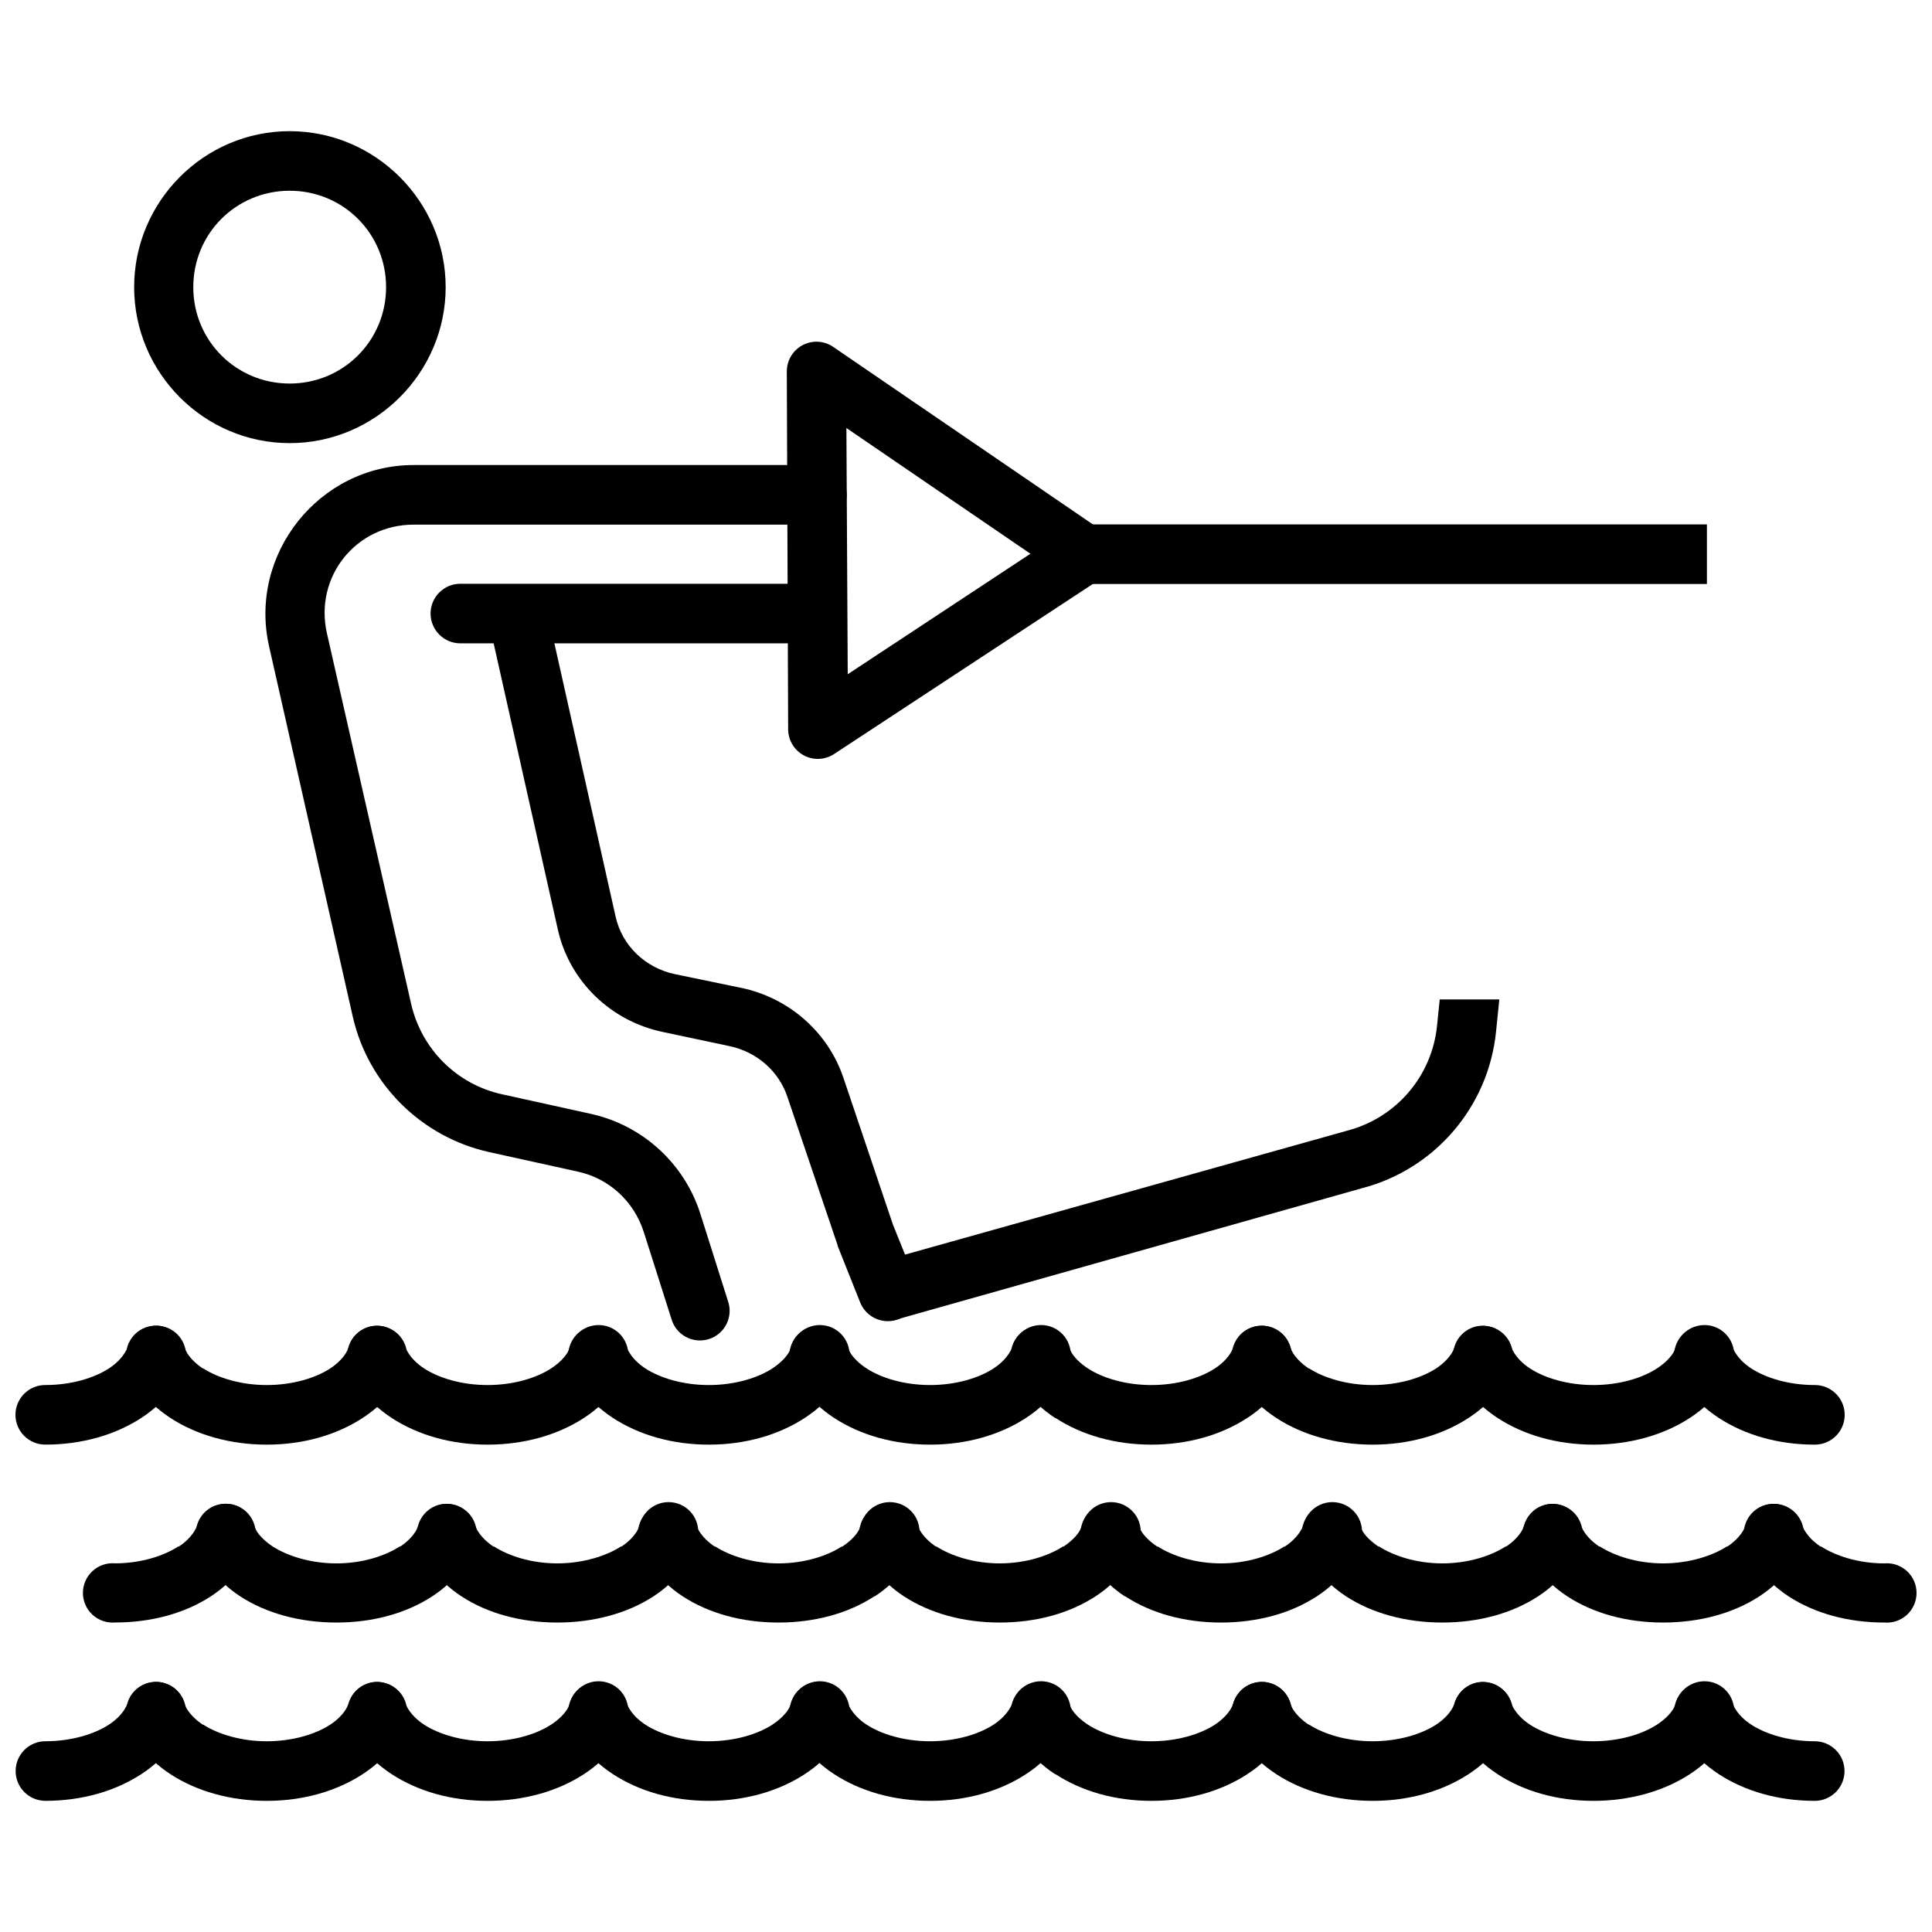
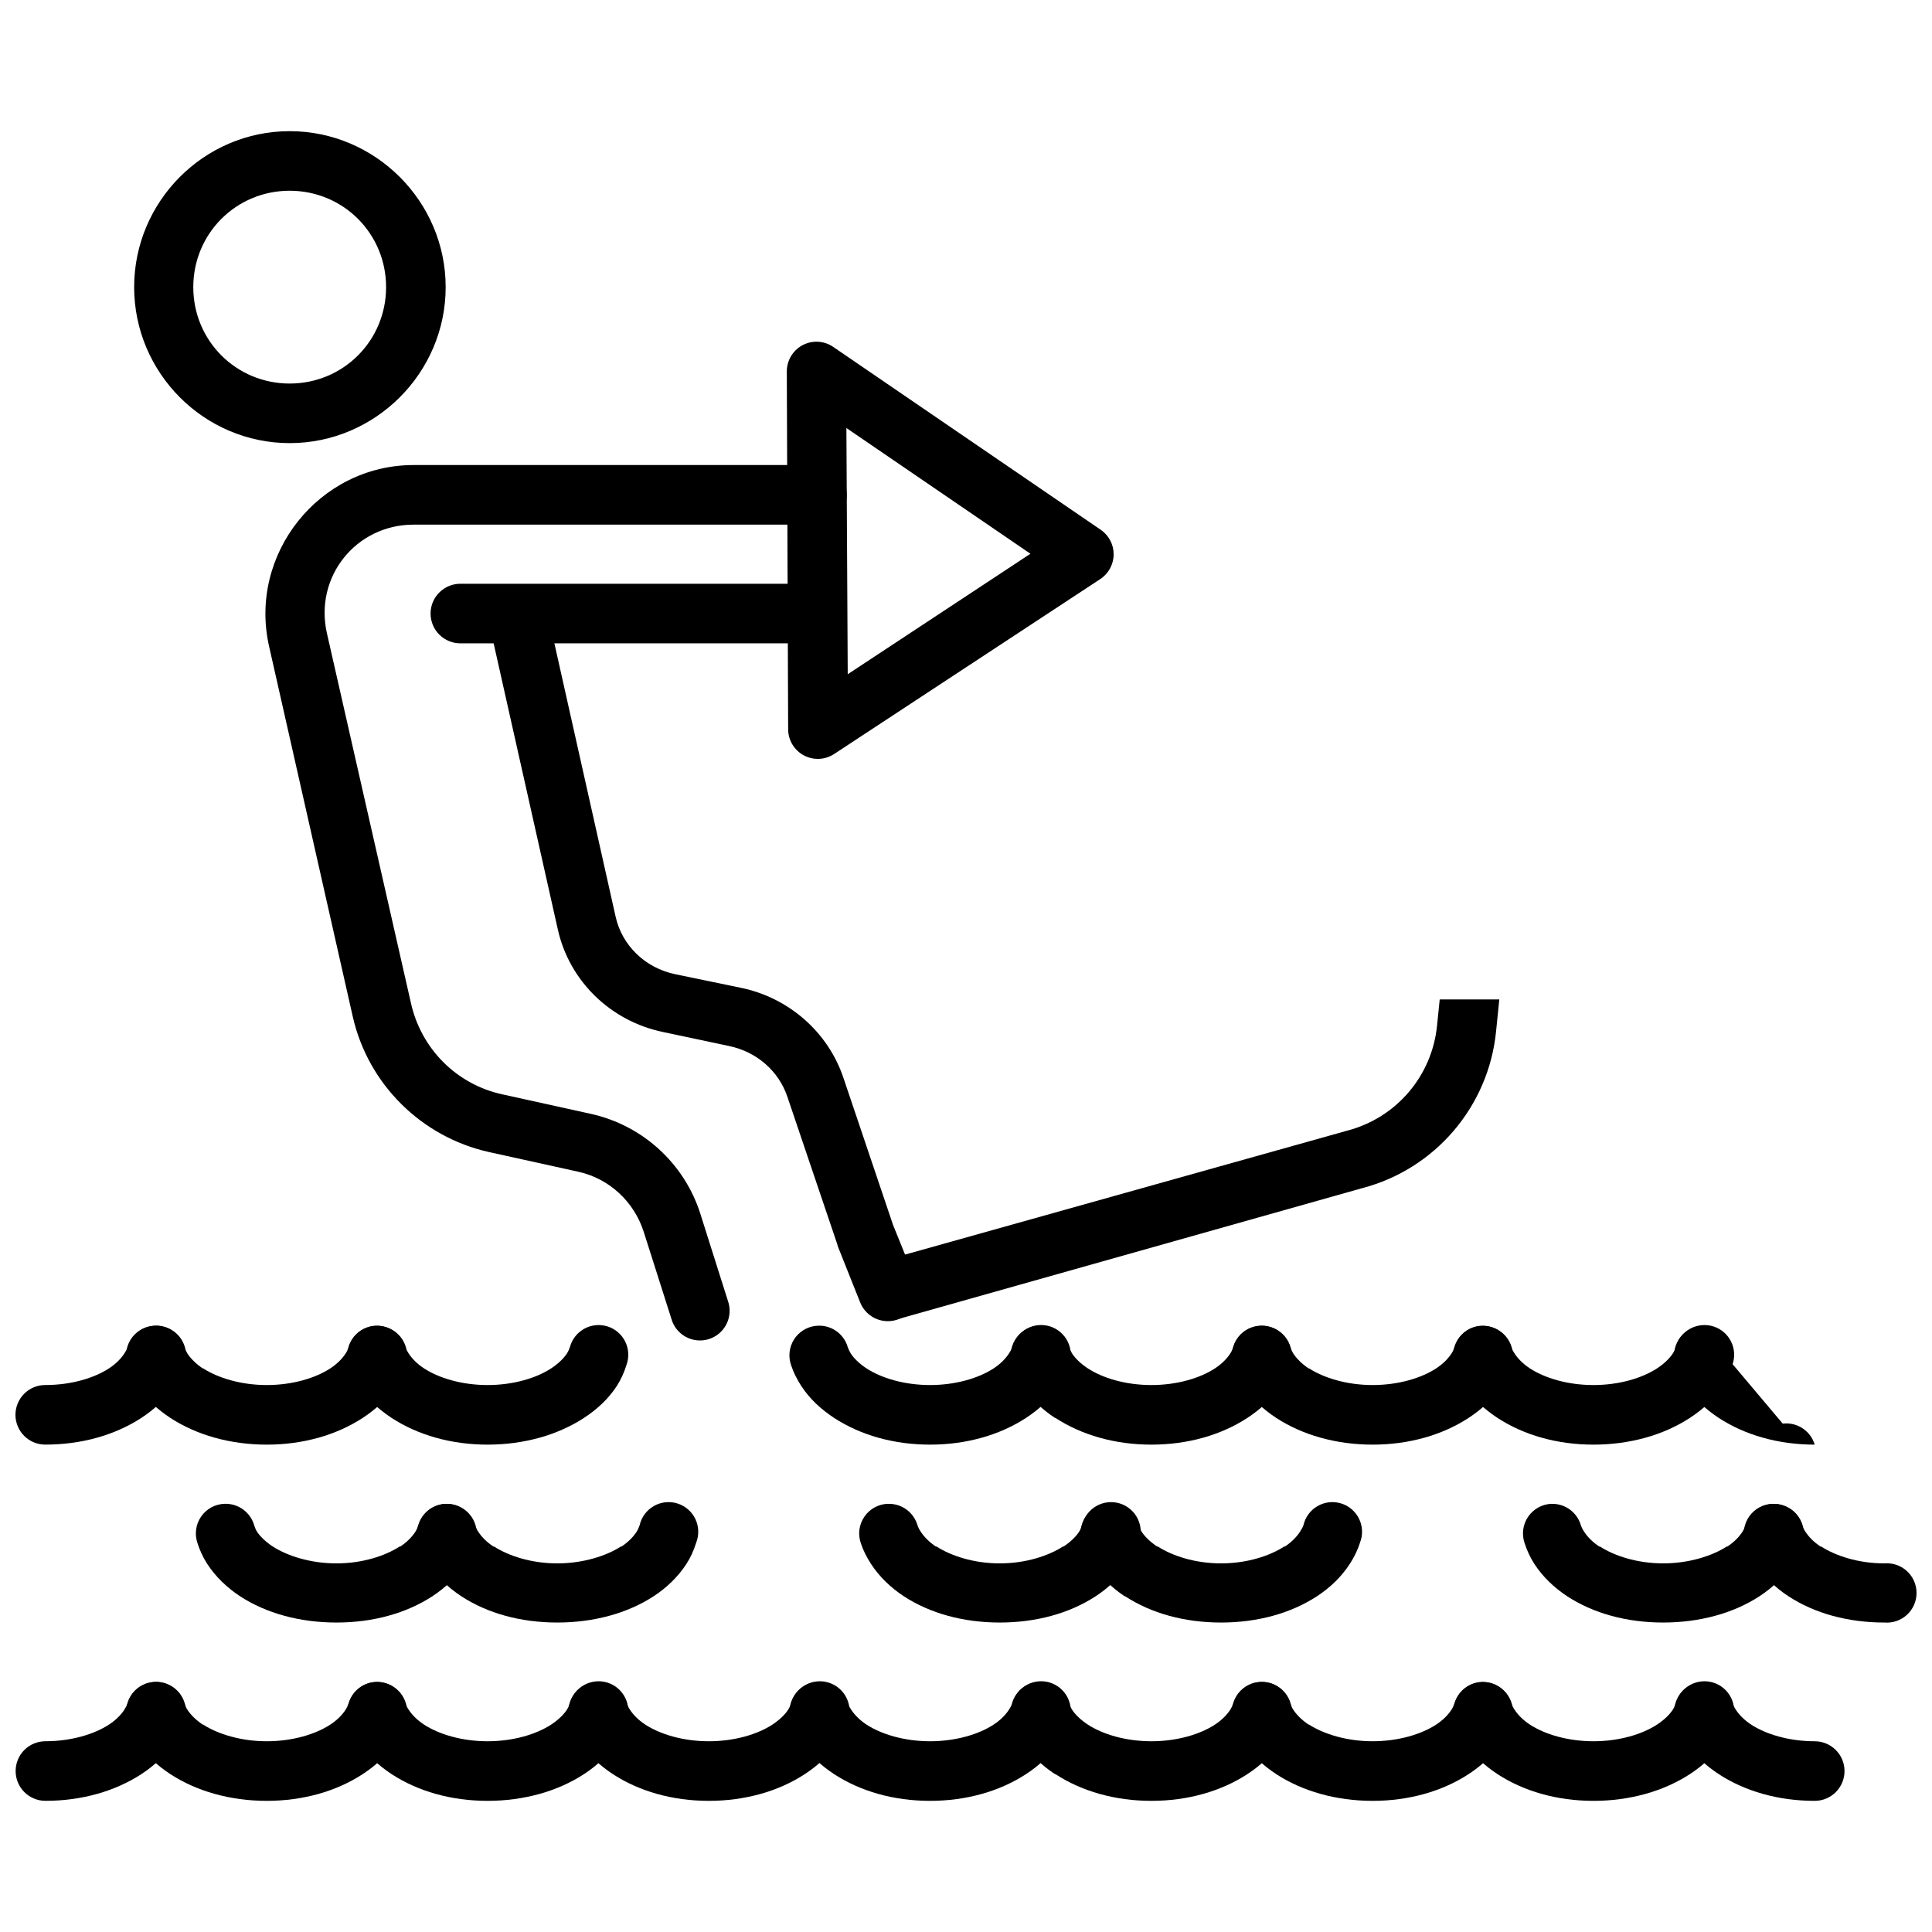
<svg xmlns="http://www.w3.org/2000/svg" width="800px" height="800px" version="1.1" viewBox="144 144 512 512">
  <defs>
    <clipPath id="c">
      <path d="m606 542h45.902v33h-45.902z" />
    </clipPath>
    <clipPath id="b">
      <path d="m148.09 589h45.906v33h-45.906z" />
    </clipPath>
    <clipPath id="a">
      <path d="m148.09 495h45.906v32h-45.906z" />
    </clipPath>
  </defs>
  <path d="m253.63 267.24c-25.059 0-43.863 23.637-38.316 48.07l22.176 98.117c4.062 17.898 18.195 31.895 36.109 35.879l23.688 5.223c8.191 1.82 14.738 7.918 17.301 15.906l7.316 22.992c0.559 2.07 1.941 3.82 3.824 4.848 1.883 1.027 4.106 1.242 6.148 0.594 2.047-0.652 3.738-2.109 4.68-4.035 0.945-1.926 1.062-4.152 0.324-6.168l-7.312-23.105c-4.262-13.285-15.293-23.328-28.914-26.359l-23.688-5.223c-12.02-2.676-21.312-12.027-24.035-24.035l-22.293-98.113c-3.391-14.945 7.668-28.797 22.992-28.797h106.82v-0.004c2.102 0.016 4.121-0.812 5.613-2.293 1.492-1.484 2.332-3.5 2.332-5.602 0-2.102-0.84-4.117-2.332-5.598-1.492-1.484-3.512-2.309-5.613-2.297z" fill-rule="evenodd" />
  <path d="m281.5 301.38c-2.383 0.059-4.609 1.199-6.055 3.094-1.445 1.898-1.953 4.344-1.379 6.66l17.766 79.188c3.059 13.703 14.016 24.297 27.867 27.172l17.531 3.715c7.34 1.523 13.164 6.668 15.441 13.469l13.238 39.129h0.004c0.035 0.16 0.074 0.32 0.117 0.477l5.922 14.863c0.777 1.953 2.297 3.516 4.231 4.344 1.934 0.824 4.117 0.848 6.066 0.059 1.949-0.789 3.5-2.32 4.316-4.262 0.812-1.938 0.82-4.121 0.016-6.062l-5.922-14.629-13.121-38.898c-4.09-12.199-14.484-21.289-27.172-23.918l-17.418-3.602c-7.969-1.652-14.098-7.633-15.793-15.211l-17.766-79.305h0.008c-0.773-3.727-4.094-6.363-7.898-6.273z" fill-rule="evenodd" />
  <path d="m266.05 298.7c-2.102-0.012-4.121 0.812-5.613 2.297-1.492 1.48-2.332 3.496-2.332 5.598 0 2.106 0.84 4.121 2.332 5.602s3.512 2.309 5.613 2.297h94.402c2.102 0.012 4.121-0.816 5.613-2.297 1.492-1.48 2.332-3.496 2.332-5.602 0-2.102-0.84-4.117-2.332-5.598-1.492-1.484-3.512-2.309-5.613-2.297z" fill-rule="evenodd" />
  <path d="m220.77 178.76c-22.711 0-41.219 18.625-41.219 41.336s18.508 41.336 41.219 41.336 41.336-18.625 41.336-41.336-18.625-41.336-41.336-41.336zm0 15.789c14.195 0 25.547 11.348 25.547 25.547 0 14.195-11.348 25.547-25.547 25.547-14.195 0-25.547-11.348-25.547-25.547 0-14.195 11.348-25.547 25.547-25.547z" />
-   <path d="m496.61 542.52c-2.504 0.074-4.828 1.336-6.25 3.398-1.422 2.066-1.773 4.684-0.949 7.051 0.617 1.891 1.441 3.719 2.559 5.457 2.227 3.426 5.25 6.316 8.707 8.594 6.945 4.535 15.891 6.969 25.547 6.969 9.652 0 18.484-2.434 25.43-6.969 3.469-2.273 6.484-5.152 8.707-8.594 1.102-1.707 2.043-3.559 2.672-5.57 0.641-2.008 0.449-4.188-0.527-6.055-0.977-1.867-2.66-3.269-4.676-3.887-2.016-0.621-4.195-0.41-6.051 0.586-1.859 0.996-3.242 2.695-3.84 4.715-0.18 0.535-0.418 1.105-0.816 1.742-0.805 1.238-2.125 2.676-4.062 3.945v-0.117c-3.879 2.539-9.969 4.527-16.836 4.527s-12.949-1.992-16.836-4.527v0.117c-1.957-1.285-3.375-2.703-4.176-3.945-0.418-0.617-0.594-1.195-0.816-1.855h-0.004c-1.035-3.398-4.223-5.684-7.777-5.57z" />
  <path d="m555.24 542.52c-2.504 0.074-4.824 1.336-6.25 3.402-1.422 2.062-1.773 4.68-0.949 7.047 0.617 1.891 1.441 3.719 2.559 5.457 2.227 3.426 5.25 6.316 8.707 8.594 6.945 4.535 15.773 6.969 25.43 6.969 9.652 0 18.602-2.434 25.547-6.969 3.477-2.273 6.484-5.152 8.707-8.594 1.102-1.707 2.047-3.559 2.672-5.57 0.641-2.008 0.449-4.188-0.527-6.055-0.977-1.867-2.66-3.269-4.676-3.887-2.016-0.621-4.191-0.41-6.051 0.586s-3.238 2.695-3.84 4.715c-0.18 0.535-0.418 1.105-0.816 1.742-0.805 1.238-2.125 2.676-4.062 3.945v-0.117c-3.879 2.539-10.086 4.527-16.953 4.527-6.871 0-12.949-1.992-16.836-4.527v0.117c-1.957-1.285-3.262-2.703-4.062-3.945-0.418-0.617-0.715-1.195-0.93-1.855-1.027-3.359-4.152-5.633-7.664-5.57z" />
  <g clip-path="url(#c)">
    <path d="m613.88 542.52c-2.523 0.035-4.879 1.285-6.328 3.356s-1.816 4.711-0.984 7.094c0.617 1.891 1.559 3.719 2.672 5.457 2.227 3.426 5.25 6.316 8.707 8.594 6.945 4.535 15.777 6.969 25.43 6.969v-0.004c2.191 0.188 4.363-0.555 5.984-2.043 1.621-1.488 2.543-3.59 2.543-5.793 0-2.203-0.922-4.301-2.543-5.793-1.621-1.488-3.793-2.231-5.984-2.043-6.867 0-12.949-1.992-16.836-4.527v0.117c-1.957-1.285-3.254-2.703-4.062-3.945-0.418-0.617-0.715-1.195-0.93-1.855h-0.004c-1.023-3.359-4.152-5.633-7.664-5.57z" />
  </g>
-   <path d="m203.88 542.52c-3.469-0.012-6.535 2.254-7.547 5.57-0.238 0.668-0.535 1.242-0.93 1.855-0.809 1.25-2.113 2.664-4.062 3.945v-0.117c-3.887 2.539-9.969 4.527-16.836 4.527-2.195-0.188-4.367 0.555-5.988 2.047-1.621 1.488-2.543 3.59-2.543 5.789 0 2.203 0.922 4.305 2.543 5.793 1.621 1.488 3.793 2.231 5.988 2.047 9.652 0 18.484-2.434 25.43-6.969 3.457-2.277 6.484-5.164 8.711-8.594 1.113-1.738 2.059-3.57 2.672-5.457l-0.004 0.004c0.836-2.406 0.457-5.07-1.02-7.144-1.477-2.074-3.863-3.309-6.41-3.309z" />
  <path d="m203.54 542.52c-2.508 0.074-4.828 1.336-6.25 3.398-1.422 2.066-1.773 4.684-0.949 7.051 0.613 1.891 1.441 3.719 2.559 5.457 2.227 3.426 5.25 6.316 8.711 8.594 6.945 4.535 15.895 6.969 25.547 6.969s18.484-2.434 25.43-6.969c3.469-2.273 6.484-5.152 8.707-8.594 1.102-1.707 2.047-3.559 2.672-5.57h-0.004c0.648-2.008 0.461-4.195-0.516-6.066-0.977-1.875-2.66-3.277-4.68-3.898s-4.203-0.406-6.062 0.594-3.242 2.703-3.836 4.731c-0.18 0.535-0.418 1.105-0.816 1.742-0.805 1.238-2.125 2.676-4.062 3.945v-0.117c-3.879 2.539-9.969 4.527-16.836 4.527-6.867 0-13.066-1.992-16.953-4.527-1.867-1.254-3.273-2.625-4.062-3.84-0.418-0.617-0.594-1.195-0.816-1.855-1.039-3.402-4.227-5.684-7.781-5.57z" />
  <path d="m262.17 542.52c-2.504 0.074-4.828 1.336-6.25 3.402-1.422 2.062-1.773 4.68-0.949 7.047 0.617 1.891 1.441 3.719 2.559 5.457 2.227 3.426 5.25 6.316 8.711 8.594 6.945 4.535 15.777 6.969 25.43 6.969s18.602-2.434 25.547-6.969c3.477-2.273 6.484-5.152 8.707-8.594 1.102-1.707 1.93-3.559 2.559-5.57h-0.004c0.816-2.035 0.742-4.32-0.203-6.305-0.945-1.98-2.676-3.477-4.773-4.125-2.094-0.648-4.367-0.395-6.266 0.707-1.902 1.098-3.254 2.941-3.734 5.082-0.18 0.535-0.418 1.105-0.816 1.742-0.805 1.238-2.125 2.676-4.062 3.945v-0.117c-3.887 2.539-10.086 4.527-16.953 4.527s-12.949-1.992-16.836-4.527v0.117c-1.957-1.285-3.262-2.703-4.07-3.945-0.418-0.617-0.715-1.195-0.93-1.855-1.023-3.359-4.152-5.633-7.664-5.57z" />
-   <path d="m320.81 542.52c-2.527 0.035-4.879 1.285-6.328 3.356s-1.816 4.711-0.984 7.094c0.617 1.891 1.559 3.719 2.672 5.457 2.227 3.426 5.25 6.316 8.711 8.594 6.945 4.535 15.773 6.969 25.43 6.969 9.652 0 18.484-2.434 25.43-6.969h-0.004 0.117c3.477-2.273 6.484-5.152 8.707-8.594 1.102-1.707 1.93-3.559 2.559-5.57 0.816-2.035 0.742-4.32-0.203-6.305-0.945-1.98-2.676-3.477-4.773-4.125-2.094-0.648-4.367-0.395-6.266 0.707-1.902 1.098-3.254 2.941-3.734 5.082-0.18 0.535-0.418 1.105-0.816 1.742-0.805 1.238-2.242 2.676-4.176 3.945v-0.117c-3.887 2.539-9.969 4.527-16.836 4.527-6.871 0-12.949-1.992-16.836-4.527v0.117c-1.957-1.285-3.254-2.703-4.07-3.945-0.418-0.617-0.715-1.195-0.93-1.855-1.023-3.359-4.152-5.633-7.664-5.57z" />
  <path d="m379.33 542.52c-2.508 0.074-4.828 1.336-6.25 3.402-1.422 2.062-1.773 4.68-0.949 7.047 0.617 1.891 1.559 3.719 2.672 5.457 2.227 3.426 5.25 6.316 8.707 8.594 6.945 4.535 15.773 6.969 25.43 6.969 9.652 0 18.484-2.434 25.43-6.969 3.469-2.273 6.484-5.152 8.707-8.594 1.102-1.707 2.047-3.559 2.672-5.57 0.812-2.035 0.738-4.32-0.207-6.301-0.945-1.98-2.676-3.477-4.769-4.125-2.098-0.648-4.367-0.395-6.266 0.703-1.902 1.102-3.254 2.941-3.738 5.082-0.18 0.535-0.418 1.105-0.816 1.742-0.805 1.238-2.242 2.676-4.184 3.945v-0.117c-3.879 2.539-9.969 4.527-16.836 4.527-6.867 0-12.949-1.992-16.836-4.527v0.117c-1.93-1.266-3.254-2.719-4.062-3.945-0.418-0.617-0.715-1.195-0.93-1.855h0.004c-1.039-3.402-4.227-5.684-7.781-5.57z" />
  <path d="m437.97 542.52c-2.508 0.074-4.828 1.336-6.25 3.398-1.422 2.066-1.773 4.684-0.949 7.051 0.617 1.891 1.441 3.719 2.559 5.457h0.117c2.227 3.426 5.129 6.316 8.594 8.594h0.117c6.945 4.535 15.777 6.969 25.43 6.969 9.652 0 18.484-2.434 25.43-6.969 3.469-2.273 6.484-5.152 8.707-8.594 1.102-1.707 2.043-3.559 2.672-5.57 0.816-2.035 0.742-4.32-0.203-6.305-0.945-1.98-2.676-3.477-4.773-4.125-2.094-0.648-4.367-0.395-6.266 0.707-1.902 1.098-3.254 2.941-3.734 5.082-0.18 0.535-0.535 1.105-0.93 1.742-0.805 1.238-2.125 2.676-4.07 3.945v-0.117c-3.879 2.539-9.969 4.527-16.836 4.527-6.867 0-12.949-1.992-16.836-4.527v0.117c-1.957-1.285-3.367-2.703-4.176-3.945-0.418-0.617-0.594-1.195-0.816-1.855-1.035-3.402-4.227-5.684-7.781-5.57z" />
  <path d="m477.33 589.78c-2.332 0.316-4.398 1.66-5.633 3.66-1.238 2-1.516 4.449-0.754 6.676 0.617 1.891 1.441 3.832 2.559 5.57 2.227 3.422 5.25 6.203 8.711 8.477 6.941 4.535 15.891 7.082 25.547 7.082 9.652 0 18.484-2.547 25.43-7.082 3.469-2.273 6.484-5.035 8.707-8.477 1.102-1.707 2.043-3.559 2.672-5.57h-0.004c0.645-2.008 0.465-4.188-0.504-6.059-0.969-1.871-2.641-3.277-4.648-3.91-2.012-0.637-4.188-0.441-6.055 0.535-1.867 0.98-3.266 2.66-3.887 4.672-0.18 0.535-0.418 1.105-0.816 1.742-0.805 1.238-2.125 2.676-4.062 3.945-3.887 2.539-9.969 4.41-16.836 4.41-6.824 0-12.945-1.898-16.836-4.41h-0.117c-1.91-1.266-3.266-2.719-4.07-3.945-0.418-0.617-0.594-1.195-0.816-1.855h-0.004c-1.141-3.676-4.777-5.984-8.59-5.457z" />
  <path d="m535.97 589.78c-2.332 0.316-4.398 1.66-5.633 3.66-1.238 2-1.516 4.449-0.754 6.676 0.617 1.891 1.441 3.832 2.559 5.57 2.227 3.422 5.25 6.203 8.711 8.477 6.941 4.535 15.773 7.082 25.43 7.082 9.652 0 18.602-2.547 25.547-7.082 3.477-2.273 6.484-5.035 8.707-8.477 1.102-1.707 1.93-3.559 2.559-5.57h-0.004c0.734-2.016 0.617-4.242-0.328-6.168-0.945-1.922-2.633-3.379-4.676-4.027-2.043-0.648-4.266-0.438-6.148 0.59-1.883 1.023-3.266 2.773-3.824 4.844-0.18 0.535-0.418 1.105-0.816 1.742-0.805 1.238-2.242 2.676-4.184 3.945-3.879 2.539-9.969 4.41-16.836 4.41-6.871 0-12.949-1.875-16.836-4.41-1.957-1.285-3.254-2.703-4.062-3.945-0.418-0.617-0.715-1.195-0.93-1.855-1.137-3.629-4.703-5.926-8.477-5.457z" />
  <path d="m594.61 589.78c-2.352 0.285-4.449 1.617-5.711 3.621-1.262 2.004-1.551 4.473-0.793 6.715 0.617 1.891 1.559 3.832 2.672 5.57 2.227 3.422 5.25 6.203 8.707 8.477 6.945 4.535 15.773 7.082 25.43 7.082h0.004c2.094 0 4.102-0.832 5.582-2.312 1.484-1.48 2.316-3.488 2.316-5.586 0-2.094-0.832-4.102-2.316-5.582-1.48-1.48-3.488-2.312-5.582-2.312-6.867 0-12.949-1.875-16.836-4.41-1.957-1.285-3.262-2.703-4.062-3.945-0.418-0.617-0.715-1.195-0.93-1.855h-0.004c-1.133-3.629-4.703-5.926-8.477-5.457z" />
  <g clip-path="url(#b)">
    <path d="m184.61 589.78c-3.137 0.309-5.785 2.453-6.734 5.457-0.238 0.668-0.535 1.242-0.93 1.855-0.809 1.25-2.113 2.664-4.07 3.945-3.887 2.539-9.969 4.41-16.836 4.41-2.094 0-4.106 0.832-5.586 2.312-1.48 1.48-2.312 3.488-2.312 5.586 0 2.094 0.832 4.102 2.312 5.582s3.492 2.312 5.586 2.312c9.652 0 18.484-2.555 25.43-7.082 3.465-2.277 6.484-5.051 8.707-8.477 1.117-1.738 2.059-3.676 2.672-5.57 0.852-2.531 0.359-5.324-1.305-7.414-1.668-2.09-4.281-3.188-6.938-2.922z" />
  </g>
  <path d="m184.26 589.78c-2.328 0.316-4.394 1.66-5.633 3.66-1.234 2-1.512 4.449-0.75 6.676 0.617 1.891 1.441 3.832 2.559 5.57 2.227 3.445 5.254 6.207 8.707 8.477 6.945 4.535 15.895 7.082 25.547 7.082s18.484-2.547 25.43-7.082c3.477-2.273 6.484-5.035 8.707-8.477 1.102-1.707 2.043-3.559 2.672-5.57 0.656-2.008 0.48-4.195-0.484-6.074-0.969-1.879-2.644-3.297-4.66-3.93-2.016-0.637-4.199-0.441-6.07 0.547-1.867 0.984-3.266 2.676-3.883 4.695-0.18 0.535-0.418 1.105-0.816 1.742-0.805 1.238-2.125 2.676-4.062 3.945-3.879 2.539-9.969 4.41-16.836 4.41-6.824 0-12.945-1.898-16.836-4.41h-0.117c-1.918-1.273-3.285-2.738-4.07-3.945-0.418-0.617-0.594-1.195-0.816-1.855-1.145-3.676-4.777-5.984-8.594-5.457z" />
  <path d="m242.9 589.78c-2.332 0.316-4.398 1.66-5.633 3.66-1.238 2-1.516 4.449-0.754 6.676 0.617 1.891 1.441 3.832 2.559 5.57 2.227 3.422 5.25 6.203 8.707 8.477 6.945 4.535 15.777 7.082 25.43 7.082 9.652 0 18.602-2.547 25.547-7.082 3.469-2.273 6.484-5.035 8.711-8.477 1.102-1.707 1.93-3.559 2.559-5.57h-0.004c0.734-2.016 0.617-4.242-0.328-6.168-0.945-1.922-2.633-3.379-4.676-4.027-2.047-0.648-4.266-0.438-6.148 0.59-1.883 1.023-3.266 2.773-3.828 4.844-0.18 0.535-0.418 1.105-0.816 1.742-0.805 1.238-2.242 2.676-4.176 3.945-3.879 2.539-9.969 4.41-16.836 4.41-6.867 0-12.949-1.875-16.836-4.41-1.957-1.285-3.262-2.703-4.07-3.945-0.418-0.617-0.715-1.195-0.93-1.855h0.004c-1.137-3.629-4.707-5.926-8.477-5.457z" />
  <path d="m301.54 589.78c-2.352 0.285-4.449 1.617-5.711 3.621-1.262 2.004-1.555 4.473-0.793 6.715 0.617 1.891 1.559 3.832 2.672 5.57 2.227 3.422 5.25 6.203 8.707 8.477 6.945 4.535 15.773 7.082 25.43 7.082 9.652 0 18.484-2.547 25.43-7.082 3.469-2.273 6.484-5.035 8.707-8.477 1.102-1.707 2.043-3.559 2.672-5.57 0.738-2.016 0.621-4.242-0.324-6.168-0.945-1.922-2.637-3.379-4.68-4.027-2.043-0.648-4.262-0.438-6.144 0.59-1.883 1.023-3.266 2.773-3.828 4.844-0.18 0.535-0.418 1.105-0.816 1.742-0.805 1.238-2.242 2.676-4.176 3.945-3.879 2.539-9.969 4.41-16.836 4.41-6.871 0-12.949-1.875-16.836-4.41-1.957-1.285-3.262-2.703-4.062-3.945-0.418-0.617-0.715-1.195-0.93-1.855h-0.004c-1.133-3.629-4.703-5.926-8.473-5.457z" />
  <path d="m360.05 589.78c-2.328 0.316-4.394 1.66-5.633 3.66-1.234 2-1.512 4.449-0.754 6.676 0.617 1.891 1.559 3.832 2.672 5.57 2.227 3.422 5.25 6.203 8.707 8.477 6.945 4.535 15.773 7.082 25.43 7.082 9.652 0 18.484-2.547 25.43-7.082 3.477-2.273 6.484-5.035 8.707-8.477 1.102-1.707 2.043-3.559 2.672-5.57h0.004c0.738-2.016 0.621-4.242-0.324-6.168-0.945-1.926-2.637-3.383-4.68-4.035-2.047-0.648-4.266-0.434-6.148 0.594-1.883 1.027-3.266 2.777-3.828 4.848-0.18 0.535-0.535 1.105-0.93 1.742-0.805 1.238-2.125 2.676-4.062 3.945-3.879 2.539-9.969 4.41-16.836 4.41-6.867 0-12.949-1.875-16.836-4.41-1.93-1.266-3.254-2.719-4.062-3.945-0.418-0.617-0.715-1.195-0.93-1.855-1.145-3.676-4.777-5.984-8.594-5.457z" />
  <path d="m418.7 589.78c-2.332 0.316-4.398 1.66-5.637 3.66-1.234 2-1.512 4.449-0.75 6.676 0.617 1.891 1.441 3.832 2.559 5.57h0.117c2.227 3.422 5.129 6.203 8.594 8.477h0.117c6.945 4.535 15.777 7.082 25.43 7.082s18.484-2.547 25.43-7.082c3.477-2.273 6.484-5.035 8.707-8.477 1.102-1.707 2.047-3.559 2.672-5.57 0.656-2.008 0.48-4.195-0.484-6.074-0.965-1.879-2.641-3.297-4.656-3.93-2.016-0.637-4.203-0.441-6.07 0.547-1.871 0.984-3.266 2.676-3.883 4.695-0.18 0.535-0.418 1.105-0.816 1.742-0.805 1.238-2.125 2.676-4.062 3.945-3.879 2.539-9.969 4.41-16.836 4.41-6.871 0-12.949-1.875-16.836-4.41-1.957-1.285-3.375-2.703-4.176-3.945-0.418-0.617-0.594-1.195-0.816-1.855h-0.004c-1.141-3.676-4.777-5.984-8.59-5.457z" />
  <path d="m477.33 495.38c-2.359 0.309-4.453 1.668-5.695 3.695-1.238 2.031-1.492 4.516-0.691 6.754 0.617 1.891 1.441 3.719 2.559 5.457 2.227 3.422 5.25 6.203 8.711 8.477 6.941 4.535 15.891 7.082 25.547 7.082 9.652 0 18.484-2.547 25.43-7.082 3.469-2.273 6.484-5.035 8.707-8.477 1.102-1.707 2.043-3.559 2.672-5.57h-0.004c0.645-2.004 0.465-4.184-0.504-6.055s-2.641-3.281-4.648-3.914c-2.012-0.633-4.188-0.441-6.055 0.535-1.867 0.98-3.266 2.66-3.887 4.672-0.18 0.535-0.418 1.141-0.816 1.742-0.805 1.238-2.125 2.676-4.062 3.945-3.887 2.539-9.969 4.41-16.836 4.41-6.824 0-12.945-1.898-16.836-4.41h-0.117c-1.91-1.266-3.266-2.719-4.07-3.945-0.355-0.594-0.605-1.113-0.816-1.742h-0.004c-1.098-3.719-4.746-6.086-8.59-5.566z" />
  <path d="m535.97 495.38c-2.359 0.309-4.453 1.668-5.691 3.695-1.242 2.031-1.496 4.516-0.695 6.754 0.617 1.891 1.441 3.719 2.559 5.457 2.227 3.422 5.25 6.203 8.711 8.477 6.941 4.535 15.773 7.082 25.43 7.082 9.652 0 18.602-2.547 25.547-7.082 3.477-2.273 6.484-5.035 8.707-8.477 1.102-1.707 1.93-3.559 2.559-5.57h-0.004c0.734-2.016 0.617-4.242-0.328-6.164-0.945-1.926-2.633-3.383-4.676-4.031-2.043-0.648-4.266-0.438-6.148 0.59s-3.266 2.777-3.824 4.844c-0.18 0.535-0.418 1.141-0.816 1.742-0.805 1.238-2.242 2.676-4.184 3.945-3.879 2.539-9.969 4.41-16.836 4.41-6.871 0-12.949-1.875-16.836-4.41-1.957-1.285-3.254-2.703-4.062-3.945-0.355-0.594-0.727-1.113-0.93-1.742-1.094-3.672-4.672-6.023-8.477-5.566z" />
-   <path d="m594.61 495.38c-2.379 0.273-4.504 1.621-5.769 3.656-1.266 2.035-1.535 4.535-0.734 6.793 0.617 1.891 1.559 3.719 2.672 5.457 2.227 3.422 5.25 6.203 8.707 8.477 6.945 4.535 15.773 7.082 25.43 7.082h0.004c2.102 0.012 4.121-0.812 5.613-2.297 1.492-1.48 2.332-3.496 2.332-5.598 0-2.106-0.84-4.121-2.332-5.602-1.492-1.484-3.512-2.309-5.613-2.297-6.867 0-12.949-1.875-16.836-4.41-1.957-1.285-3.262-2.703-4.062-3.945-0.355-0.594-0.727-1.113-0.93-1.742h-0.004c-1.09-3.672-4.672-6.023-8.477-5.57z" />
+   <path d="m594.61 495.38c-2.379 0.273-4.504 1.621-5.769 3.656-1.266 2.035-1.535 4.535-0.734 6.793 0.617 1.891 1.559 3.719 2.672 5.457 2.227 3.422 5.25 6.203 8.707 8.477 6.945 4.535 15.773 7.082 25.43 7.082h0.004h-0.004c-1.09-3.672-4.672-6.023-8.477-5.57z" />
  <g clip-path="url(#a)">
    <path d="m184.61 495.38c-3.168 0.324-5.824 2.519-6.734 5.57-0.18 0.629-0.594 1.16-0.93 1.742-0.809 1.25-2.113 2.664-4.07 3.945-3.887 2.539-9.969 4.41-16.836 4.41-2.102-0.016-4.125 0.812-5.613 2.293-1.492 1.484-2.332 3.5-2.332 5.602 0 2.102 0.84 4.117 2.332 5.602 1.488 1.48 3.512 2.309 5.613 2.293 9.652 0 18.484-2.555 25.43-7.082 3.465-2.277 6.484-5.051 8.707-8.477 1.117-1.738 2.059-3.57 2.672-5.457 0.902-2.547 0.438-5.379-1.238-7.5-1.672-2.121-4.316-3.234-7.004-2.949z" />
  </g>
  <path d="m184.26 495.38c-2.356 0.309-4.449 1.668-5.691 3.695-1.238 2.031-1.496 4.516-0.691 6.754 0.617 1.891 1.441 3.719 2.559 5.457 2.227 3.438 5.254 6.203 8.707 8.477 6.945 4.535 15.895 7.082 25.547 7.082s18.484-2.547 25.43-7.082c3.477-2.273 6.484-5.035 8.707-8.477 1.102-1.707 2.043-3.559 2.672-5.57 0.656-2.008 0.48-4.195-0.484-6.074-0.969-1.879-2.644-3.293-4.66-3.93-2.016-0.637-4.199-0.438-6.07 0.547-1.867 0.984-3.266 2.676-3.883 4.695-0.18 0.535-0.418 1.141-0.816 1.742-0.805 1.238-2.125 2.676-4.062 3.945-3.879 2.539-9.969 4.41-16.836 4.41-6.824 0-12.945-1.898-16.836-4.41h-0.117c-1.918-1.273-3.285-2.738-4.07-3.945-0.355-0.594-0.605-1.113-0.816-1.742-1.098-3.719-4.746-6.086-8.594-5.566z" />
  <path d="m242.9 495.38c-2.359 0.309-4.453 1.668-5.695 3.695-1.238 2.031-1.492 4.516-0.691 6.754 0.617 1.891 1.441 3.719 2.559 5.457 2.227 3.422 5.25 6.203 8.707 8.477 6.945 4.535 15.777 7.082 25.43 7.082 9.652 0 18.602-2.547 25.547-7.082 3.469-2.273 6.484-5.035 8.711-8.477 1.102-1.707 1.93-3.559 2.559-5.57h-0.004c0.734-2.016 0.617-4.242-0.328-6.164-0.945-1.926-2.633-3.383-4.676-4.031-2.047-0.648-4.266-0.438-6.148 0.59-1.883 1.027-3.266 2.777-3.828 4.844-0.18 0.535-0.418 1.141-0.816 1.742-0.805 1.238-2.242 2.676-4.176 3.945-3.879 2.539-9.969 4.41-16.836 4.41-6.867 0-12.949-1.875-16.836-4.41-1.957-1.285-3.262-2.703-4.07-3.945-0.355-0.594-0.727-1.113-0.93-1.742h0.004c-1.094-3.672-4.672-6.023-8.477-5.566z" />
-   <path d="m301.54 495.38c-2.383 0.273-4.504 1.621-5.769 3.656-1.27 2.035-1.539 4.535-0.734 6.793 0.617 1.891 1.559 3.719 2.672 5.457 2.227 3.422 5.25 6.203 8.707 8.477 6.945 4.535 15.773 7.082 25.43 7.082 9.652 0 18.484-2.547 25.43-7.082 3.469-2.273 6.484-5.035 8.707-8.477 1.102-1.707 2.043-3.559 2.672-5.57 0.738-2.016 0.621-4.242-0.324-6.164-0.945-1.926-2.637-3.383-4.68-4.031-2.043-0.648-4.262-0.438-6.144 0.59s-3.266 2.777-3.828 4.844c-0.18 0.535-0.418 1.141-0.816 1.742-0.805 1.238-2.242 2.676-4.176 3.945-3.879 2.539-9.969 4.41-16.836 4.41-6.871 0-12.949-1.875-16.836-4.41-1.957-1.285-3.262-2.703-4.062-3.945-0.355-0.594-0.727-1.113-0.93-1.742h-0.004c-1.09-3.672-4.668-6.023-8.473-5.566z" />
  <path d="m360.05 495.38c-2.359 0.309-4.449 1.668-5.691 3.695-1.242 2.031-1.496 4.516-0.695 6.754 0.617 1.891 1.559 3.719 2.672 5.457 2.227 3.422 5.25 6.203 8.707 8.477 6.945 4.535 15.773 7.082 25.43 7.082 9.652 0 18.484-2.547 25.43-7.082 3.477-2.273 6.484-5.035 8.707-8.477 1.102-1.707 2.043-3.559 2.672-5.57h0.004c0.738-2.016 0.621-4.242-0.324-6.168-0.945-1.926-2.637-3.383-4.68-4.035-2.047-0.648-4.266-0.434-6.148 0.594-1.883 1.027-3.266 2.777-3.828 4.848-0.18 0.535-0.535 1.141-0.93 1.742-0.805 1.238-2.125 2.676-4.062 3.945-3.879 2.539-9.969 4.41-16.836 4.41-6.867 0-12.949-1.875-16.836-4.41-1.957-1.285-3.367-2.703-4.176-3.945-0.355-0.594-0.613-1.129-0.816-1.742-1.098-3.719-4.746-6.086-8.594-5.566z" />
  <path d="m418.7 495.38c-2.359 0.309-4.453 1.668-5.695 3.695-1.238 2.031-1.496 4.516-0.691 6.754 0.617 1.891 1.441 3.719 2.559 5.457h0.117c2.227 3.422 5.129 6.203 8.594 8.477h0.117c6.945 4.535 15.777 7.082 25.43 7.082s18.484-2.547 25.43-7.082c3.477-2.273 6.484-5.035 8.707-8.477 1.102-1.707 2.047-3.559 2.672-5.57 0.656-2.008 0.48-4.195-0.484-6.074-0.965-1.879-2.641-3.293-4.656-3.93-2.016-0.637-4.203-0.438-6.07 0.547-1.871 0.984-3.266 2.676-3.883 4.695-0.18 0.535-0.418 1.141-0.816 1.742-0.805 1.238-2.125 2.676-4.062 3.945-3.879 2.539-9.969 4.41-16.836 4.41-6.871 0-12.949-1.875-16.836-4.41-1.957-1.285-3.375-2.703-4.176-3.945-0.355-0.594-0.605-1.113-0.816-1.742h-0.004c-1.098-3.719-4.746-6.086-8.59-5.566z" />
  <path d="m360.41 234.55c-2.098-0.008-4.113 0.824-5.594 2.305-1.484 1.484-2.312 3.496-2.305 5.594l0.355 94.863c0.027 2.883 1.625 5.519 4.164 6.875 2.543 1.355 5.625 1.215 8.031-0.371l70.48-46.328v-0.004c2.215-1.434 3.562-3.887 3.586-6.527 0.023-2.641-1.277-5.117-3.469-6.59l-70.828-48.418v-0.004c-1.297-0.895-2.832-1.379-4.41-1.391zm7.894 22.875 48.77 33.324-48.418 31.93z" fill-rule="evenodd" />
-   <path d="m431.12 282.97v15.793h165.23v-15.793z" fill-rule="evenodd" />
  <path d="m525.54 408.86-0.707 6.941c-1.34 13.375-10.805 24.441-23.809 27.836l-124.07 34.777 4.742 15.238 123.29-34.777c19.32-5.039 33.496-21.637 35.484-41.508l0.863-8.512z" fill-rule="evenodd" />
</svg>